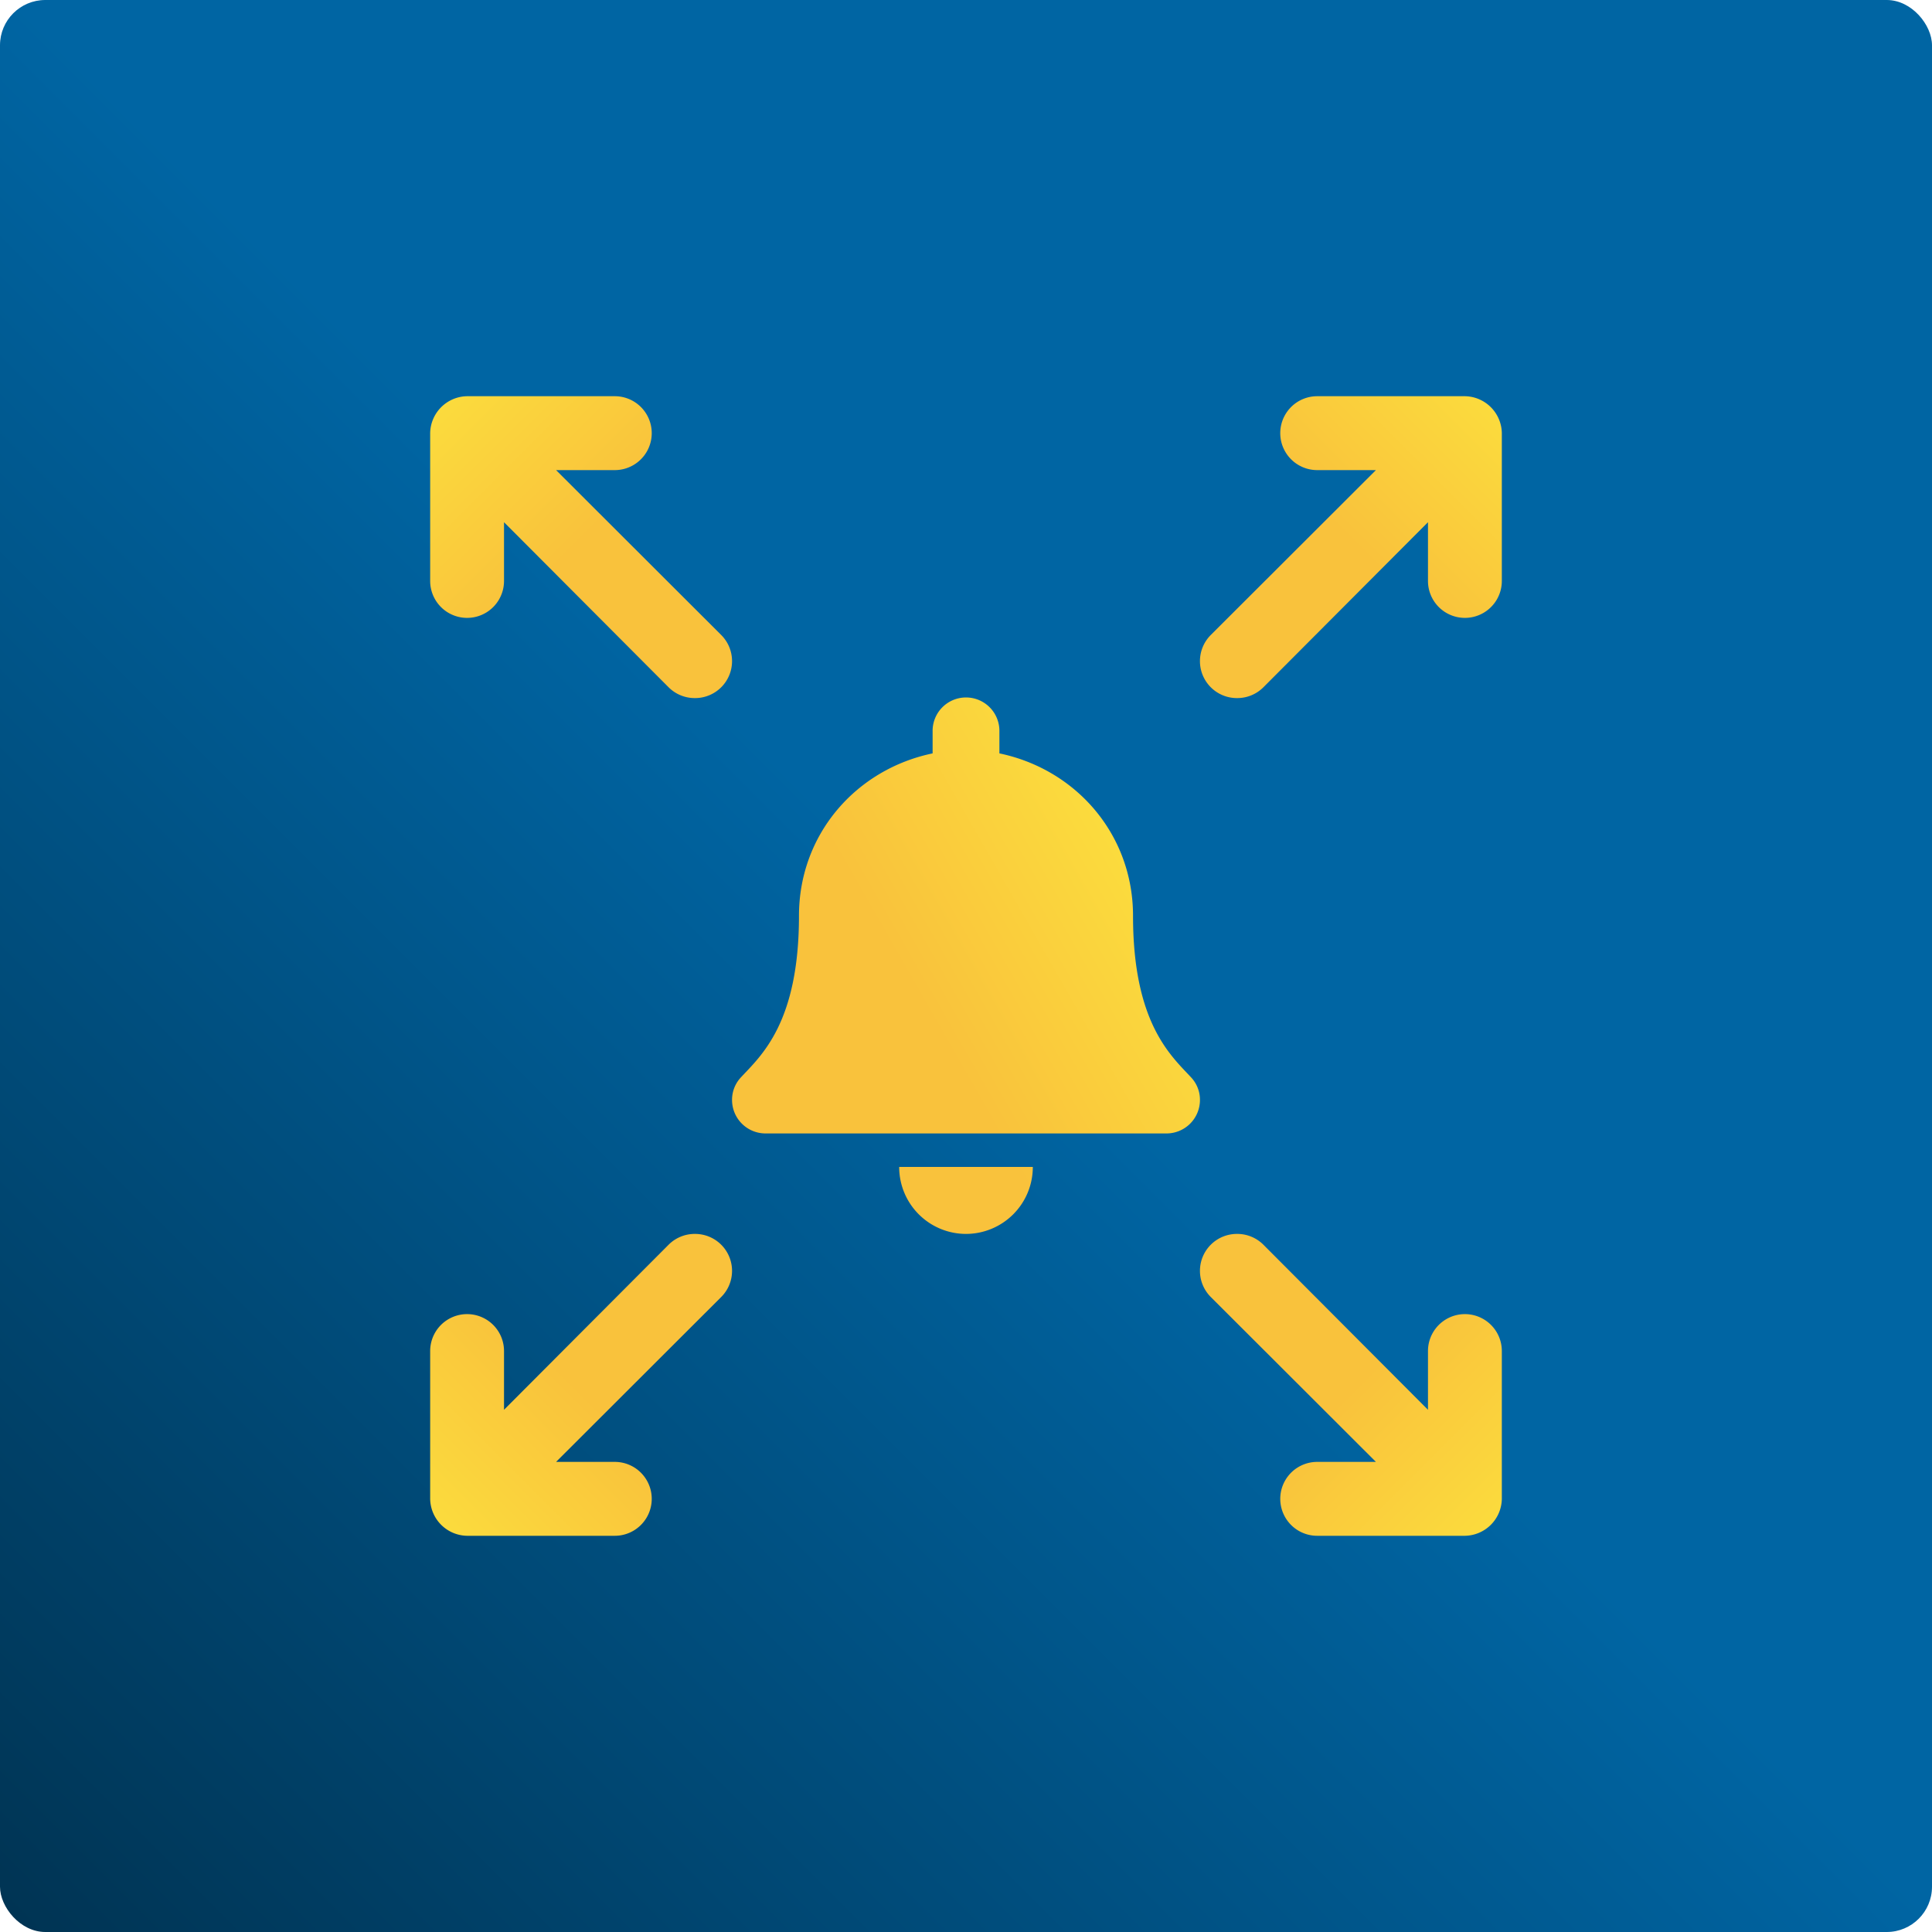
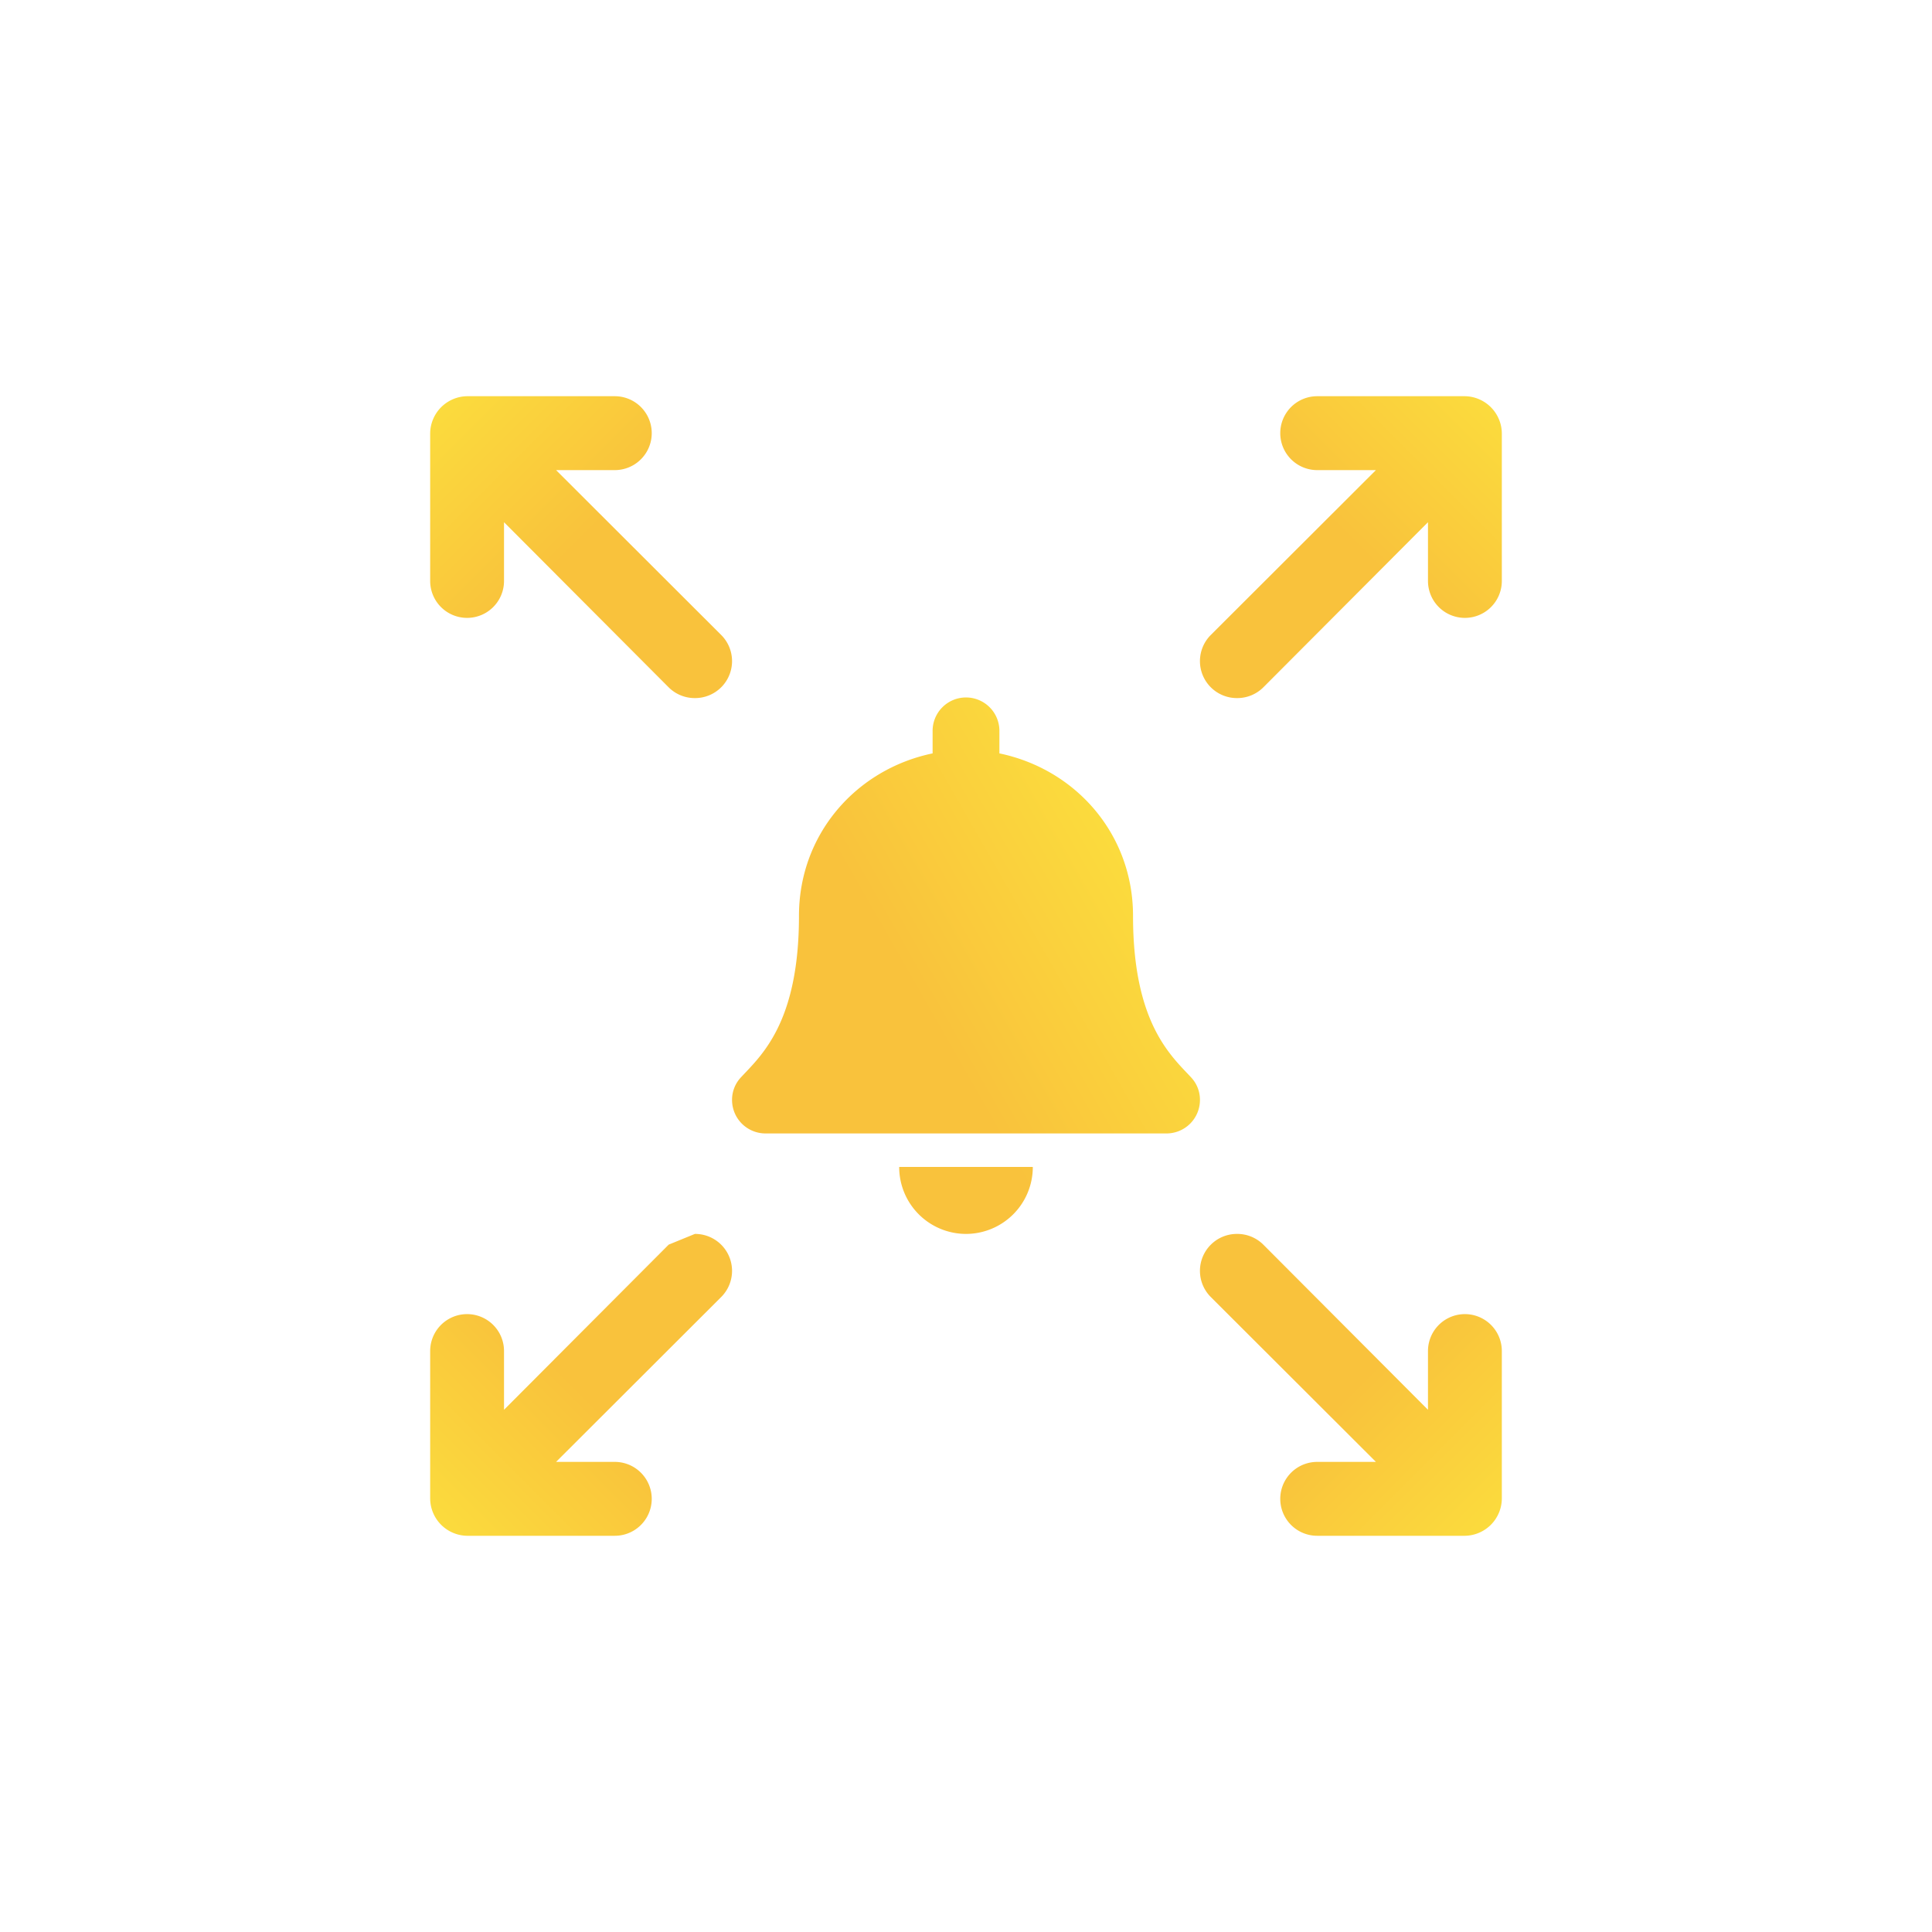
<svg xmlns="http://www.w3.org/2000/svg" xmlns:xlink="http://www.w3.org/1999/xlink" width="512" height="512" viewBox="0 0 512 512">
  <defs>
    <linearGradient id="linear-gradient" x1="1" x2="0" y2="1" gradientUnits="objectBoundingBox">
      <stop offset="0" stop-color="#0065a3" />
      <stop offset="0.495" stop-color="#0065a3" />
      <stop offset="1" stop-color="#003352" />
    </linearGradient>
    <linearGradient id="linear-gradient-2" x1="-0.08" y1="0.859" x2="0.846" y2="0.251" gradientUnits="objectBoundingBox">
      <stop offset="0" stop-color="#f9c23c" />
      <stop offset="0.509" stop-color="#f9c23c" />
      <stop offset="1" stop-color="#fbdd3d" />
    </linearGradient>
    <linearGradient id="linear-gradient-3" x1="1" y1="1" x2="0" y2="0" xlink:href="#linear-gradient-2" />
    <linearGradient id="linear-gradient-4" x1="1" y1="0" x2="0" y2="1" xlink:href="#linear-gradient-2" />
    <linearGradient id="linear-gradient-5" x1="0" y1="0" x2="1" y2="1" xlink:href="#linear-gradient-2" />
    <linearGradient id="linear-gradient-6" x1="0" y1="1" x2="1" y2="0" xlink:href="#linear-gradient-2" />
  </defs>
  <g id="web-push-notifications" transform="translate(3004 -6411)">
-     <rect id="Rectangle_12815" data-name="Rectangle 12815" width="512" height="512" rx="12" transform="translate(-3004 6411)" fill="url(#linear-gradient)" />
    <g id="Group_1949" data-name="Group 1949" transform="translate(42.51 22.696)">
      <path id="bell" d="M62,142a17.729,17.729,0,0,0,17.706-17.75H44.293A17.729,17.729,0,0,0,62,142Zm59.617-41.521c-5.347-5.758-15.353-14.419-15.353-42.791,0-21.55-15.079-38.8-35.412-43.033V8.875a8.852,8.852,0,1,0-17.7,0v5.78C32.815,18.887,17.736,36.138,17.736,57.688c0,28.372-10.006,37.034-15.353,42.791A8.675,8.675,0,0,0,0,106.5a8.874,8.874,0,0,0,8.885,8.875h106.23A8.872,8.872,0,0,0,124,106.5,8.67,8.67,0,0,0,121.616,100.479Z" transform="translate(-2852.51 6573.304)" fill="url(#linear-gradient-2)" />
      <path id="expand" d="M72.158,82a9.793,9.793,0,0,0,6.947-16.744L35.367,21.584H50.925A9.792,9.792,0,0,0,50.925,2H11.785a9.935,9.935,0,0,0-9,6.071A9.8,9.8,0,0,0,2,11.792V50.96a9.785,9.785,0,1,0,19.57,0V35.39L65.211,79.16A9.781,9.781,0,0,0,72.158,82Z" transform="translate(-2934.51 6491.304)" fill="url(#linear-gradient-3)" />
-       <path id="expand-2" data-name="expand" d="M72.158,2a9.793,9.793,0,0,1,6.947,16.744L35.367,62.416H50.925a9.792,9.792,0,0,1,0,19.584H11.785A9.942,9.942,0,0,1,2,72.208V33.04a9.785,9.785,0,1,1,19.57,0V48.61L65.211,4.84A9.781,9.781,0,0,1,72.158,2Z" transform="translate(-2934.51 6713.304)" fill="url(#linear-gradient-4)" />
+       <path id="expand-2" data-name="expand" d="M72.158,2a9.793,9.793,0,0,1,6.947,16.744L35.367,62.416H50.925a9.792,9.792,0,0,1,0,19.584H11.785A9.942,9.942,0,0,1,2,72.208V33.04a9.785,9.785,0,1,1,19.57,0V48.61L65.211,4.84Z" transform="translate(-2934.51 6713.304)" fill="url(#linear-gradient-4)" />
      <path id="expand-3" data-name="expand" d="M11.842,2A9.793,9.793,0,0,0,4.894,18.744L48.633,62.416H33.075a9.792,9.792,0,0,0,0,19.584h39.14A9.942,9.942,0,0,0,82,72.208V33.04a9.785,9.785,0,1,0-19.57,0V48.61L18.789,4.84A9.781,9.781,0,0,0,11.842,2Z" transform="translate(-2730.51 6713.304)" fill="url(#linear-gradient-5)" />
      <path id="expand-4" data-name="expand" d="M11.842,82A9.793,9.793,0,0,1,4.894,65.256L48.633,21.584H33.075A9.792,9.792,0,0,1,33.075,2h39.14a9.935,9.935,0,0,1,9,6.071A9.8,9.8,0,0,1,82,11.792V50.96a9.785,9.785,0,1,1-19.57,0V35.39L18.789,79.16A9.781,9.781,0,0,1,11.842,82Z" transform="translate(-2730.51 6491.304)" fill="url(#linear-gradient-6)" />
    </g>
  </g>
</svg>